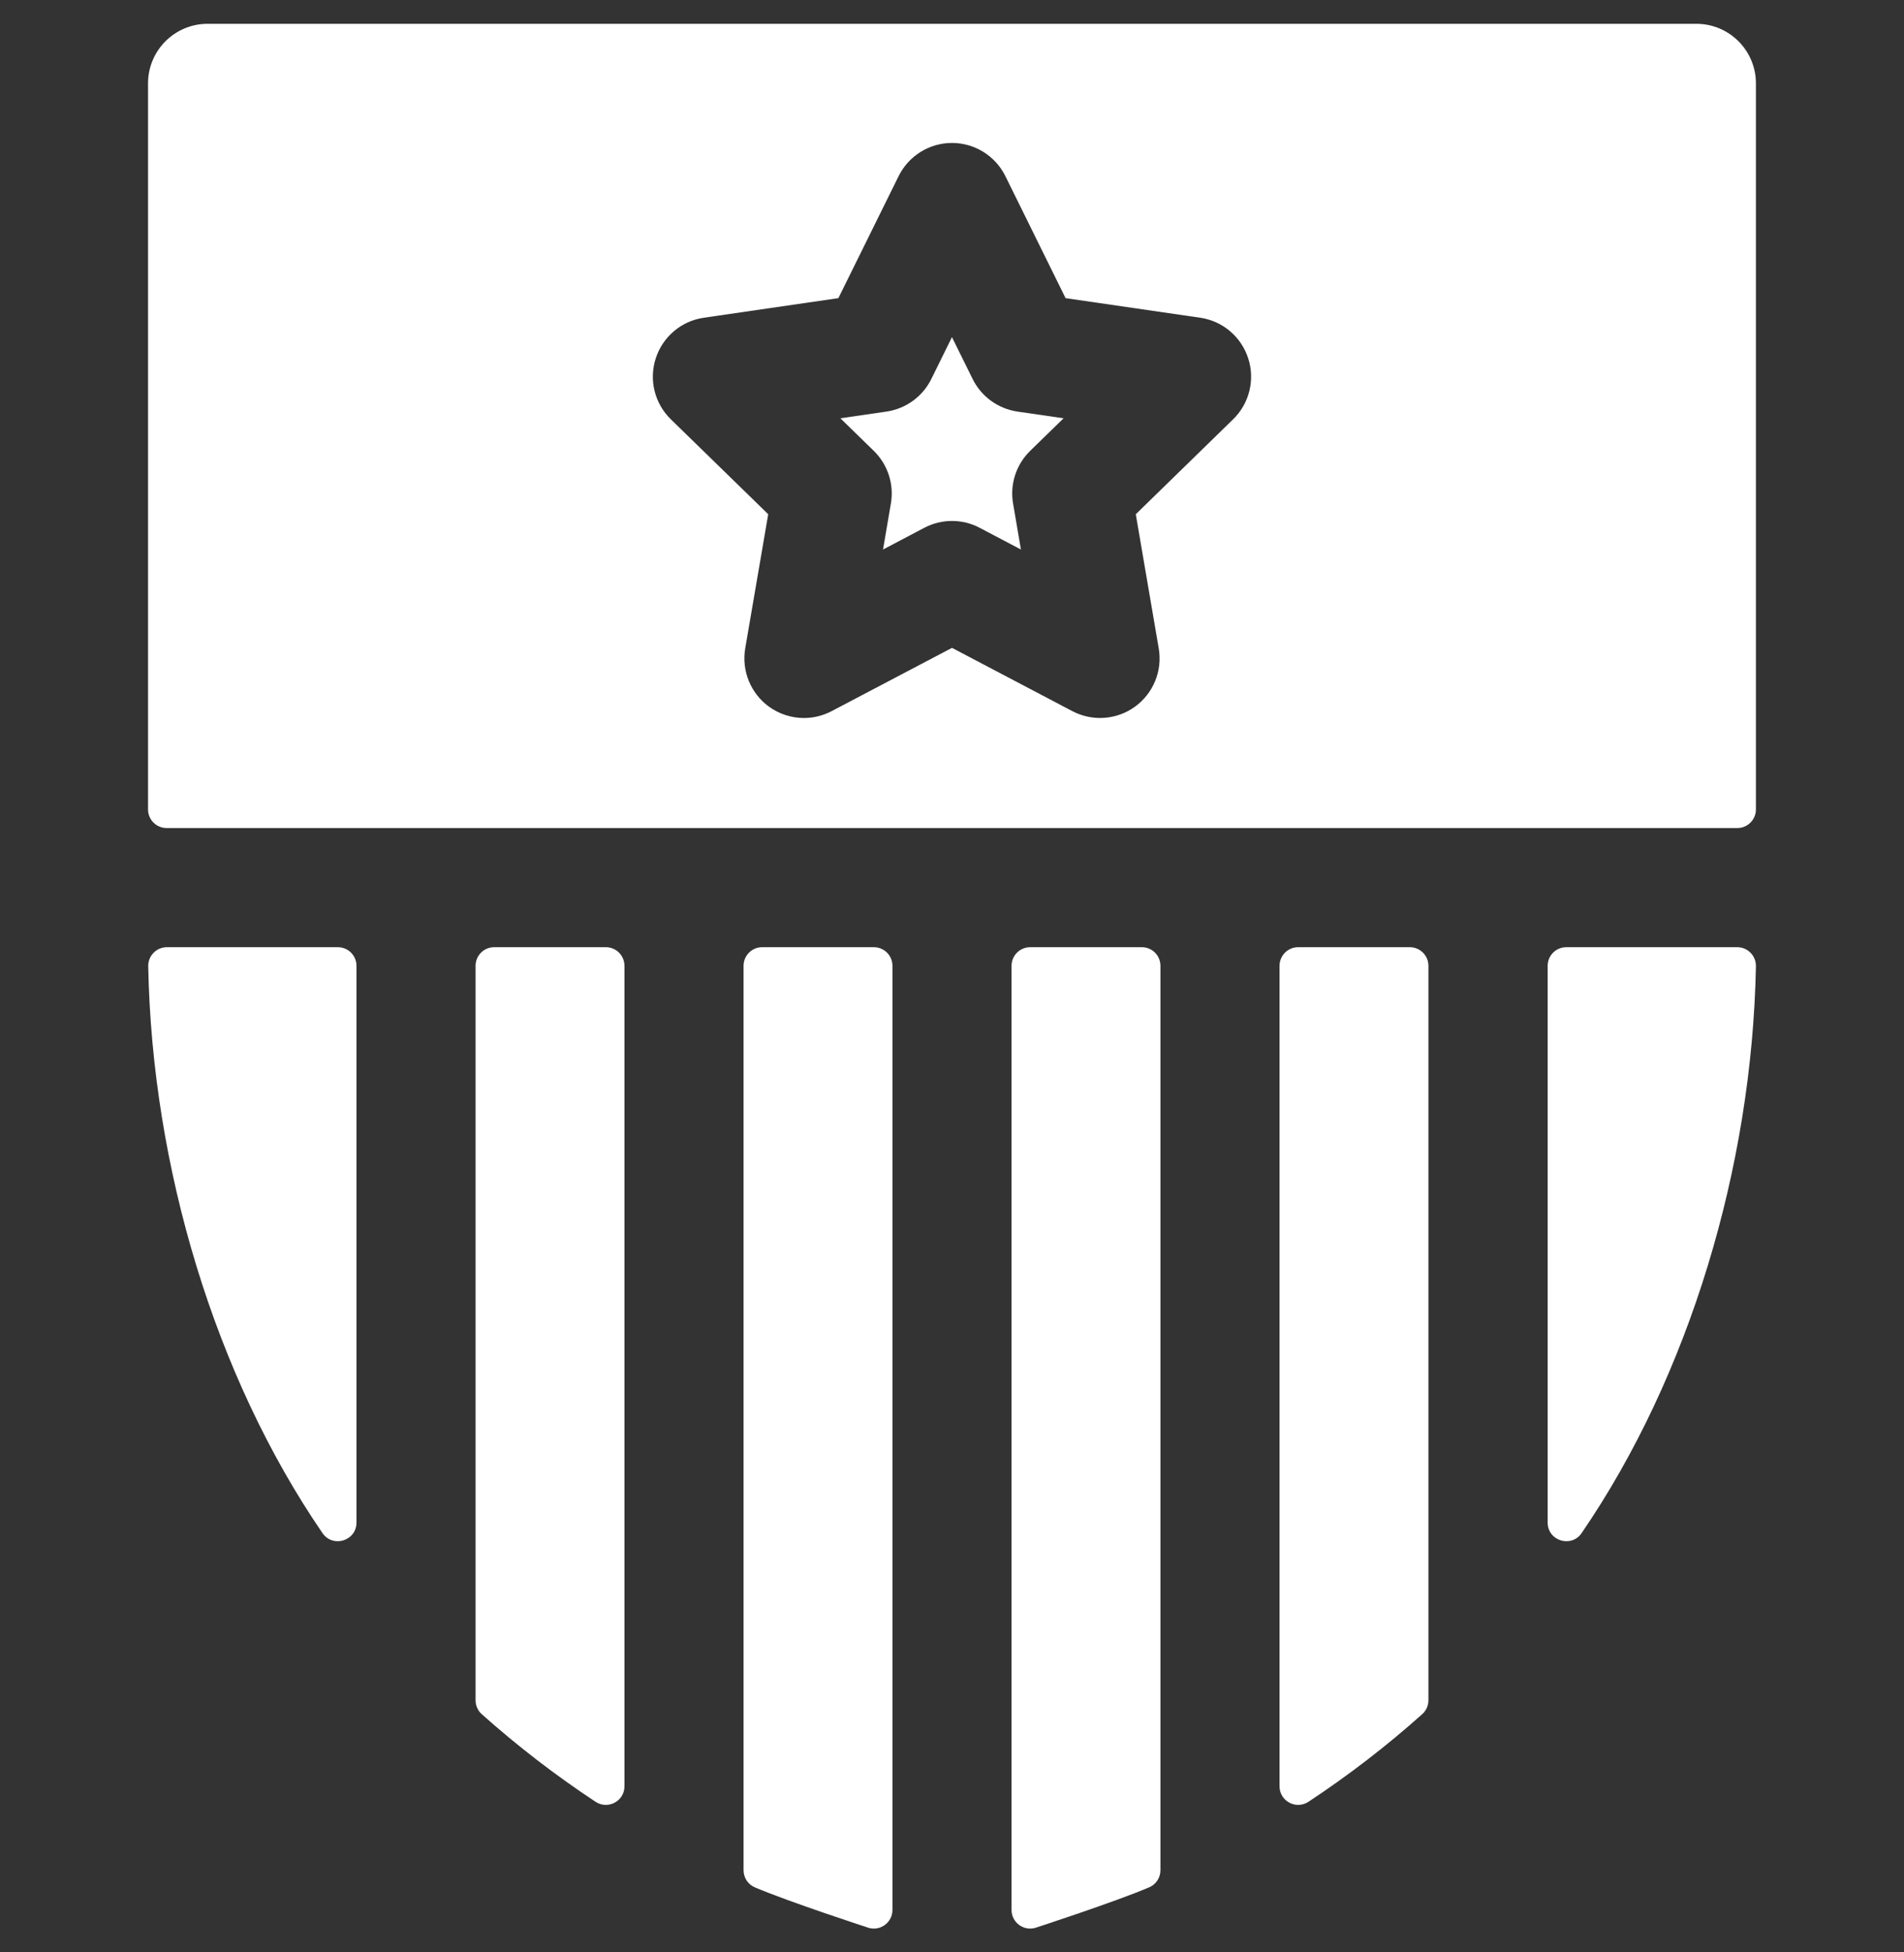
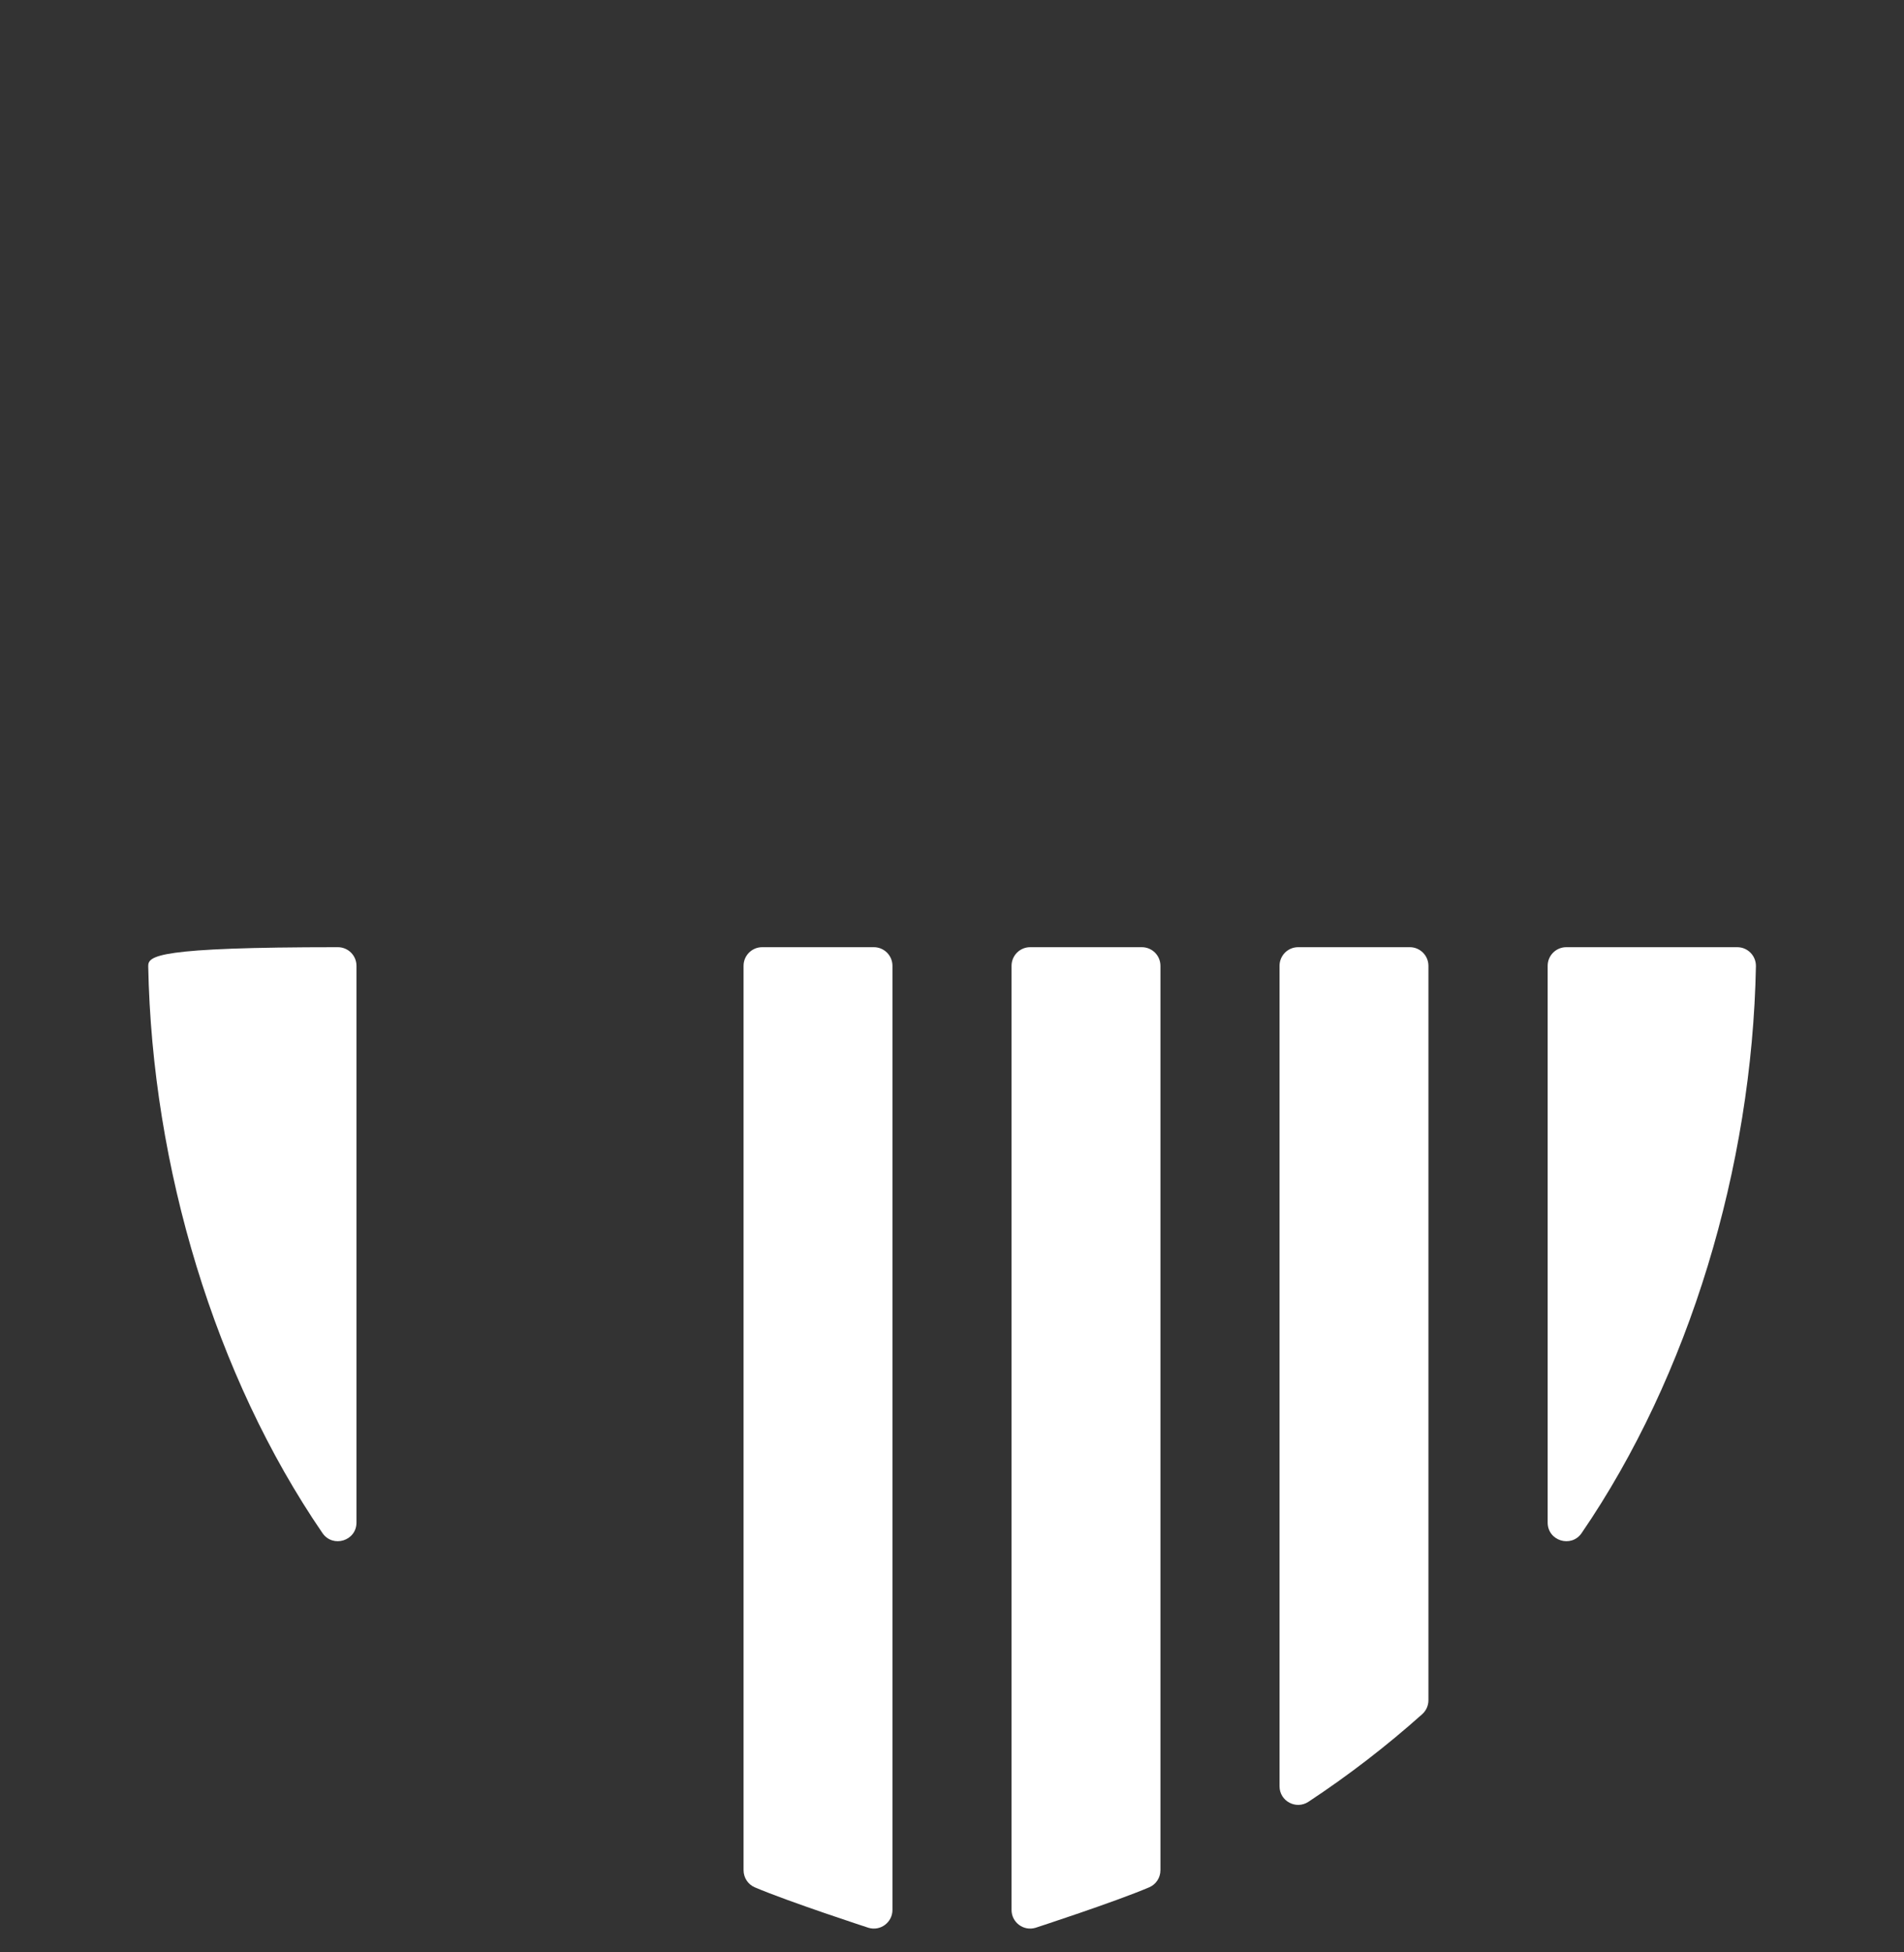
<svg xmlns="http://www.w3.org/2000/svg" width="40" height="41" viewBox="0 0 40 41" fill="none">
  <rect x="0" y="0" width="40" height="41" fill="#333333" stroke="none" />
  <g clip-path="url(#clip0_3233_149)">
-     <path d="M20.433 7.958L19.999 7.08L19.566 7.958C19.384 8.328 19.031 8.583 18.624 8.643L17.655 8.784L18.356 9.467C18.651 9.755 18.786 10.168 18.716 10.574L18.551 11.54L19.417 11.084C19.782 10.892 20.218 10.892 20.582 11.084L21.448 11.54L21.283 10.574C21.213 10.168 21.348 9.755 21.643 9.467L22.344 8.784L21.375 8.643C20.968 8.583 20.615 8.328 20.433 7.958Z" fill="white" />
-     <path d="M3.501 17.389H36.498C36.714 17.389 36.889 17.214 36.889 16.998V1.751C36.889 1.06 36.329 0.5 35.638 0.5H4.361C3.67 0.5 3.11 1.06 3.11 1.751V16.998C3.11 17.214 3.285 17.389 3.501 17.389ZM25.906 8.805L23.861 10.799L24.343 13.615C24.424 14.084 24.231 14.559 23.846 14.839C23.46 15.119 22.95 15.155 22.528 14.934L20 13.605L17.471 14.934C17.288 15.03 17.089 15.078 16.889 15.078C16.63 15.078 16.372 14.997 16.153 14.839C15.769 14.559 15.576 14.084 15.656 13.615L16.139 10.799L14.093 8.805C13.752 8.473 13.629 7.976 13.777 7.523C13.924 7.07 14.315 6.74 14.787 6.672L17.613 6.261L18.878 3.7C19.089 3.273 19.523 3.002 20 3.002C20.476 3.002 20.911 3.273 21.122 3.7L22.386 6.261L25.213 6.672C25.684 6.74 26.075 7.07 26.222 7.523C26.37 7.976 26.247 8.473 25.906 8.805Z" fill="white" />
-     <path d="M3.114 20.292C3.194 24.508 4.516 28.898 6.774 32.194C6.992 32.512 7.489 32.359 7.489 31.974V20.282C7.489 20.066 7.314 19.891 7.098 19.891H3.505C3.286 19.891 3.11 20.072 3.114 20.292Z" fill="white" />
-     <path d="M12.728 19.891H10.382C10.166 19.891 9.991 20.066 9.991 20.282V35.706C9.991 35.817 10.038 35.924 10.121 35.998C10.869 36.665 11.667 37.28 12.511 37.837C12.771 38.009 13.119 37.824 13.119 37.512V20.282C13.119 20.066 12.944 19.891 12.728 19.891Z" fill="white" />
+     <path d="M3.114 20.292C3.194 24.508 4.516 28.898 6.774 32.194C6.992 32.512 7.489 32.359 7.489 31.974V20.282C7.489 20.066 7.314 19.891 7.098 19.891C3.286 19.891 3.11 20.072 3.114 20.292Z" fill="white" />
    <path d="M27.489 37.837C28.333 37.28 29.131 36.665 29.878 35.998C29.961 35.924 30.009 35.817 30.009 35.706V20.282C30.009 20.066 29.833 19.891 29.618 19.891H27.272C27.056 19.891 26.881 20.066 26.881 20.282V37.512C26.881 37.824 27.229 38.009 27.489 37.837Z" fill="white" />
    <path d="M18.358 19.891H16.012C15.796 19.891 15.621 20.066 15.621 20.282V39.274C15.621 39.431 15.714 39.573 15.857 39.634C16.584 39.943 18.247 40.484 18.247 40.484C18.497 40.558 18.749 40.37 18.749 40.109V20.282C18.749 20.066 18.574 19.891 18.358 19.891Z" fill="white" />
    <path d="M23.988 19.891H21.642C21.426 19.891 21.251 20.066 21.251 20.282V40.109C21.251 40.37 21.502 40.558 21.753 40.484C21.753 40.484 23.416 39.943 24.142 39.634C24.286 39.573 24.379 39.431 24.379 39.274V20.282C24.379 20.066 24.204 19.891 23.988 19.891Z" fill="white" />
    <path d="M36.889 20.292C36.809 24.508 35.486 28.898 33.228 32.194C33.011 32.512 32.514 32.359 32.514 31.974V20.282C32.514 20.066 32.689 19.891 32.905 19.891H36.497C36.717 19.891 36.893 20.072 36.889 20.292Z" fill="white" />
  </g>
  <defs>
    <clipPath id="clip0_3233_149">
      <rect width="40" height="40" fill="white" transform="translate(0 0.5)" />
    </clipPath>
  </defs>
</svg>